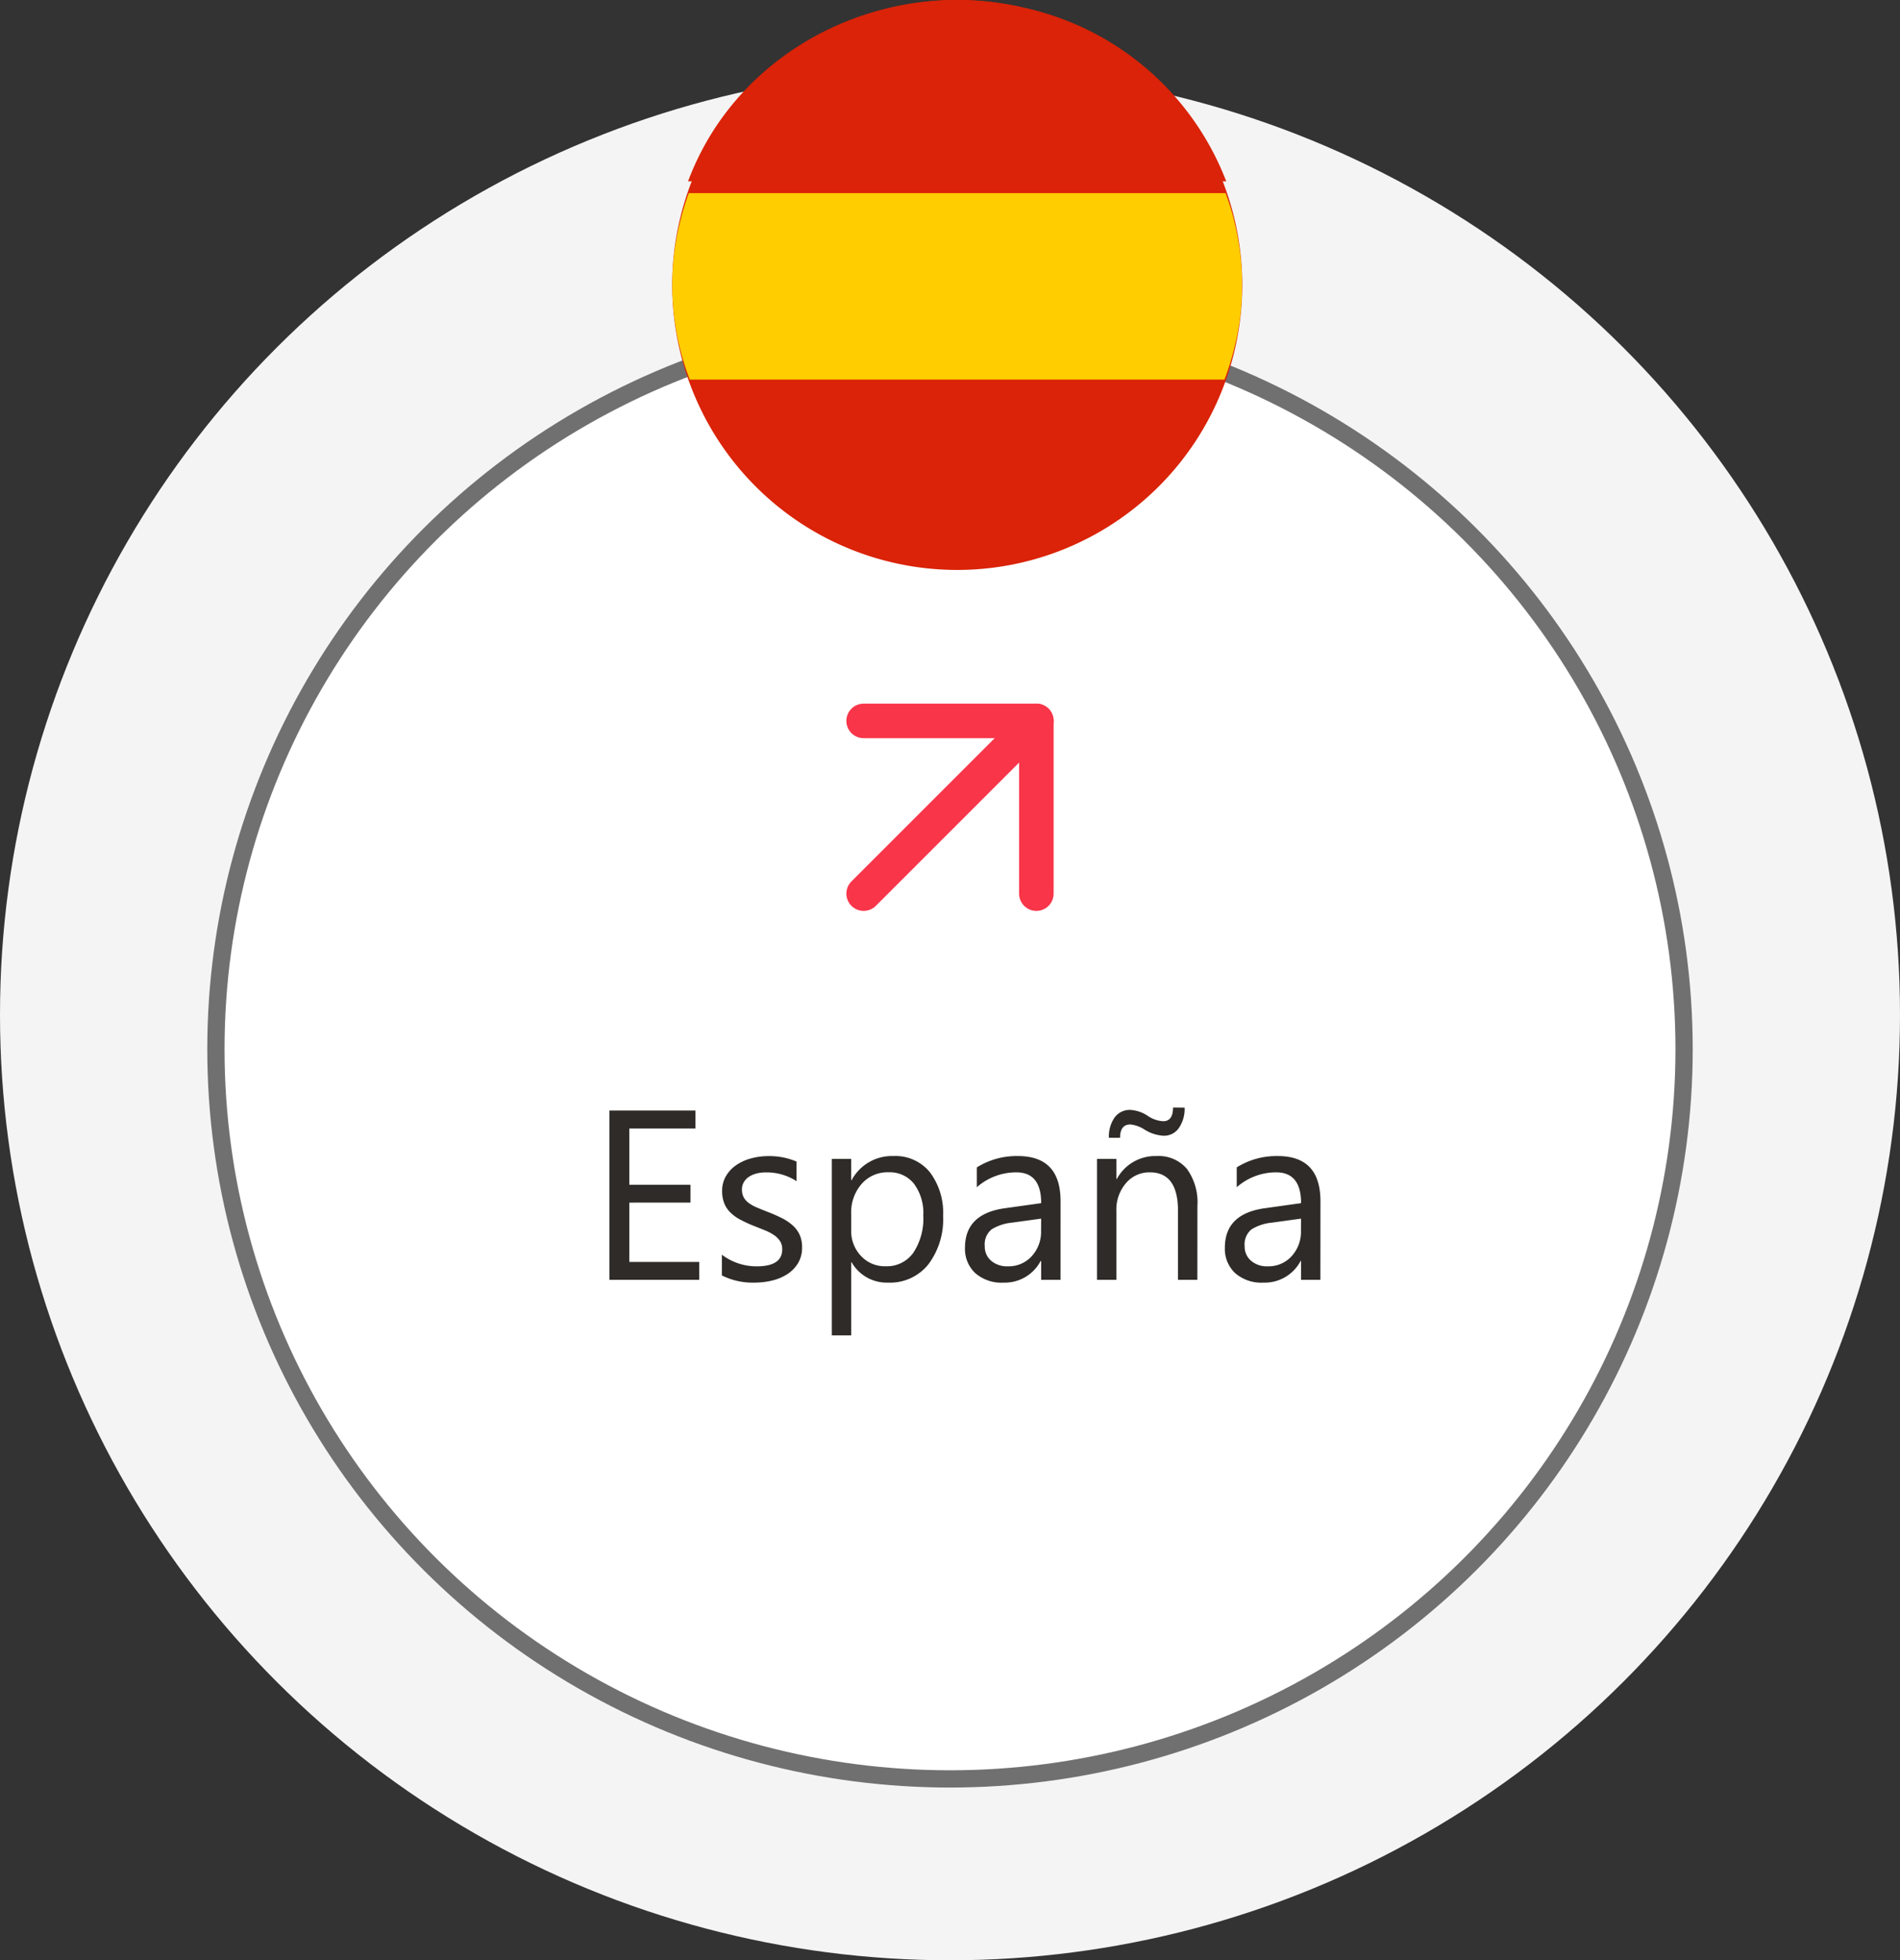
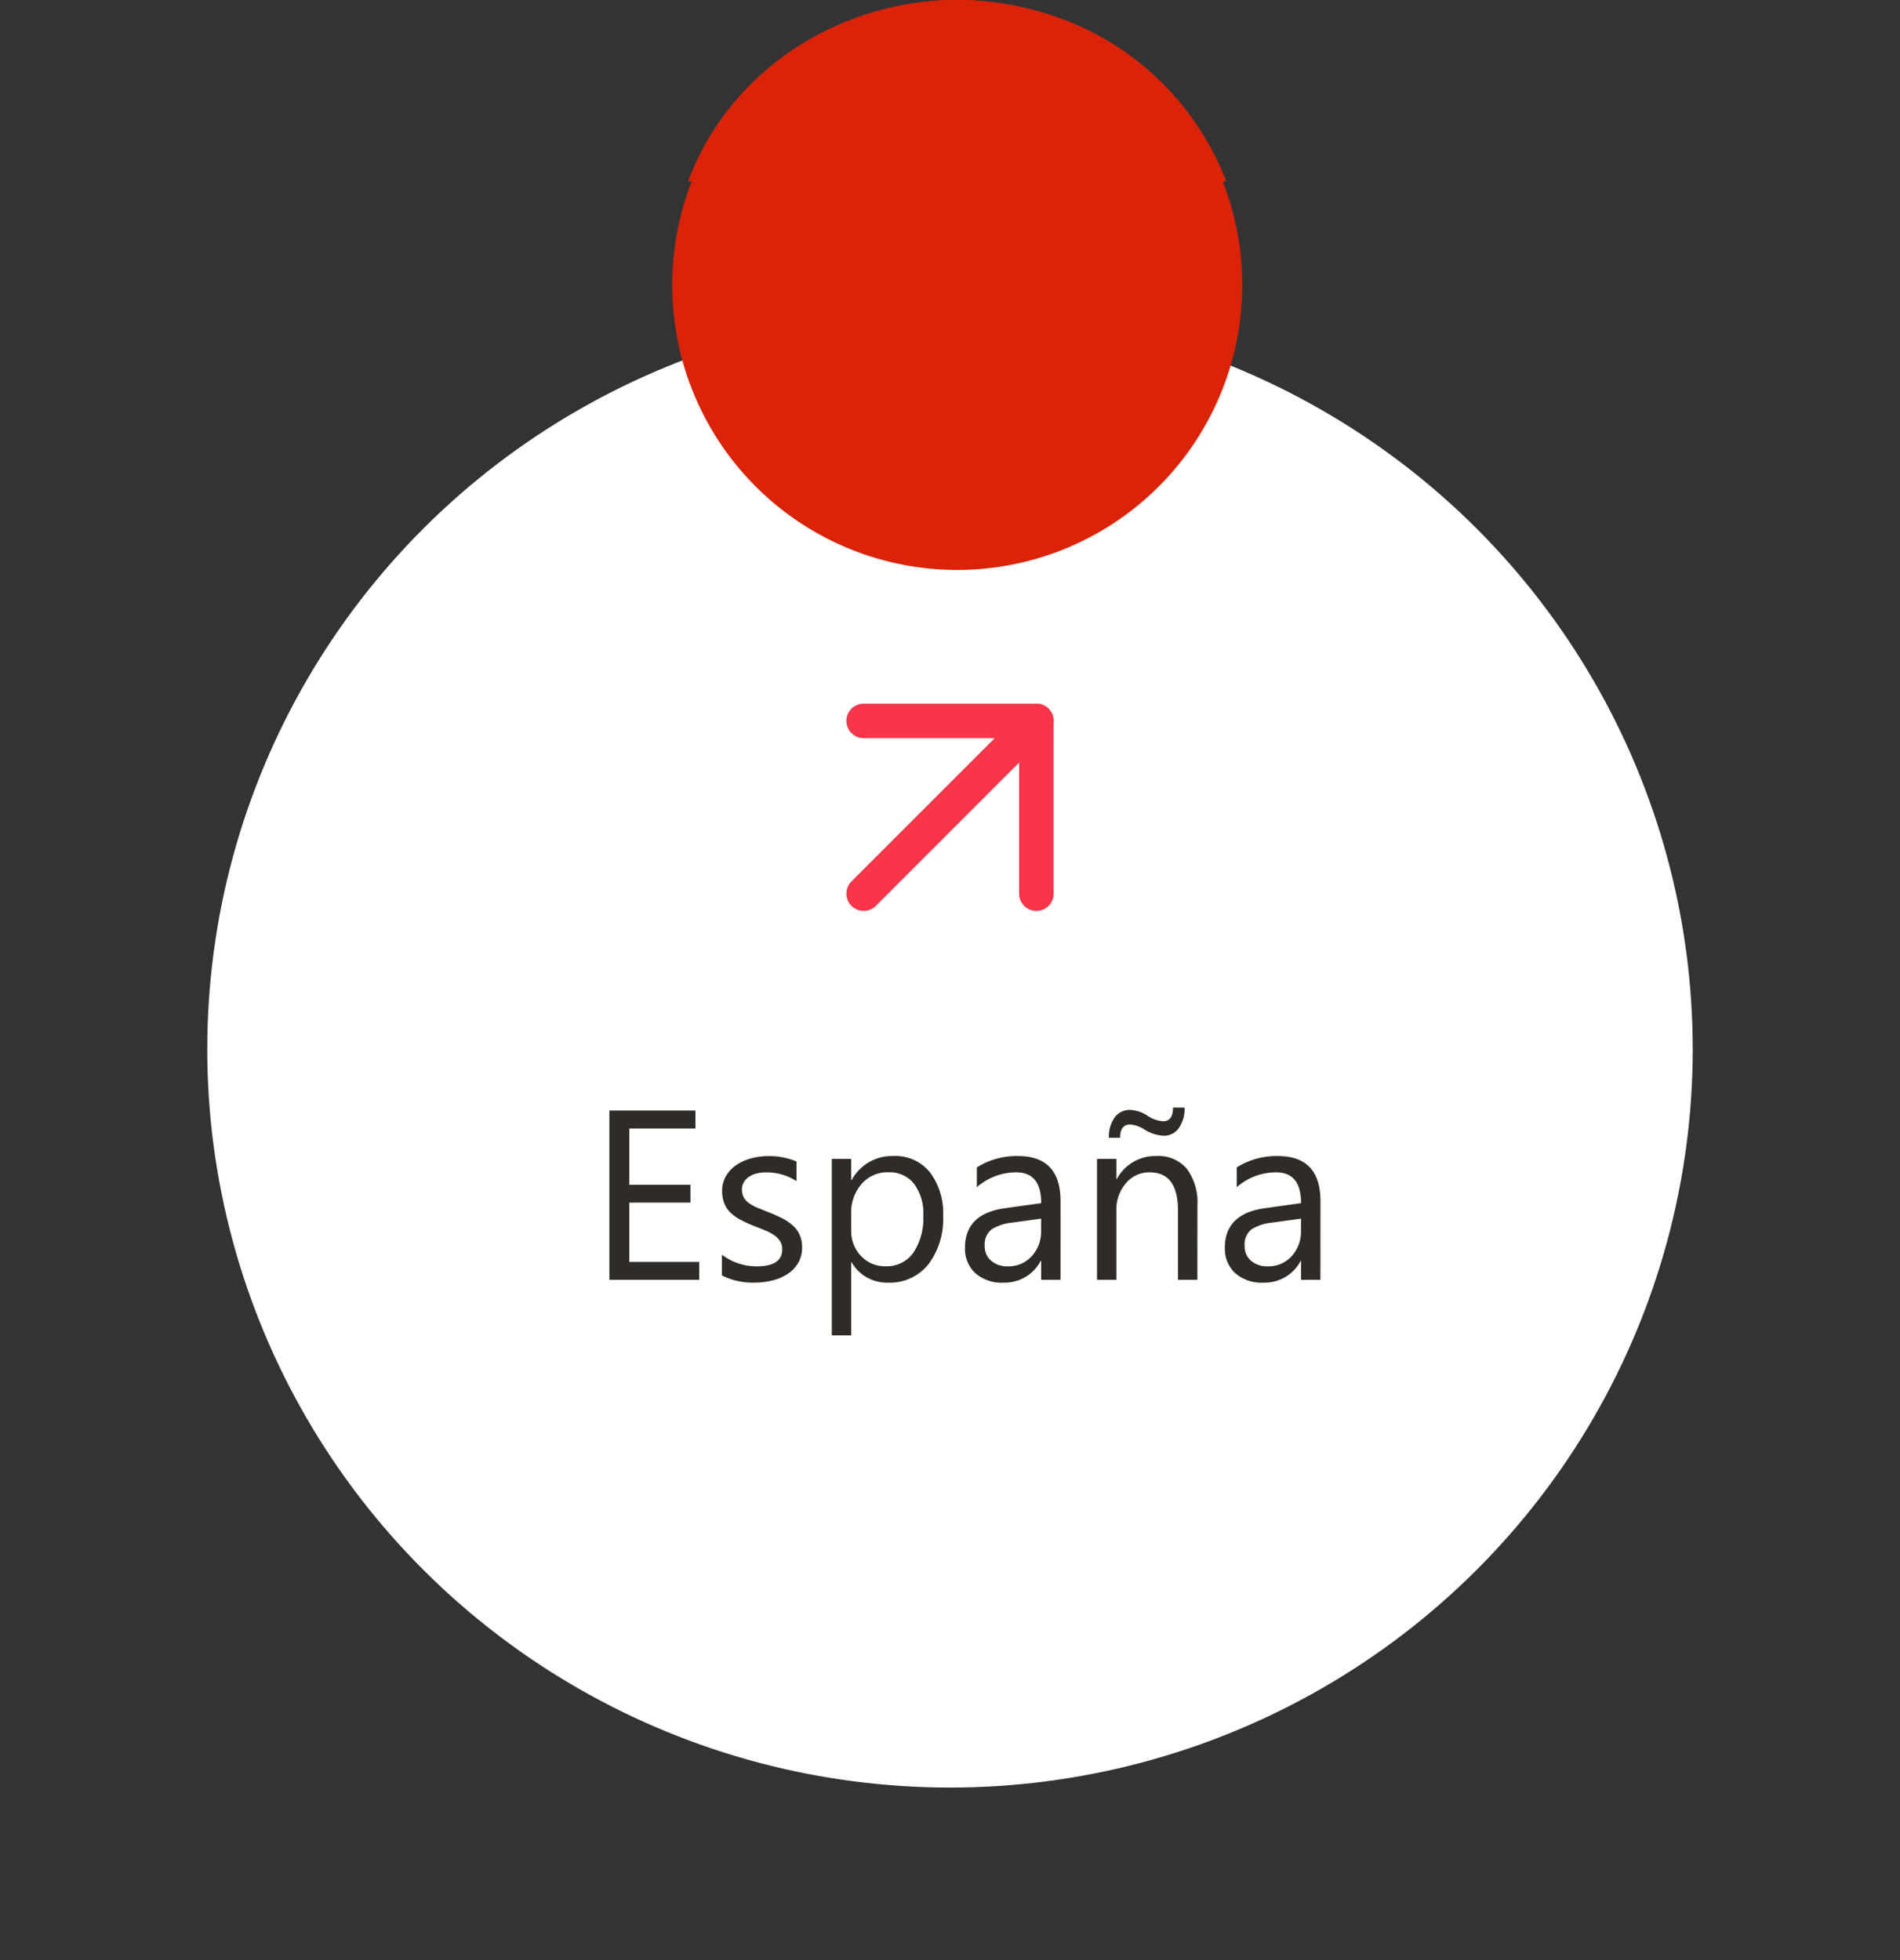
<svg xmlns="http://www.w3.org/2000/svg" id="Grupo_8789" data-name="Grupo 8789" width="110" height="113.492" viewBox="0 0 110 113.492">
  <rect x="0" y="0" width="110" height="113.492" fill="#333333" stroke="none" />
  <g id="Grupo_8696" data-name="Grupo 8696" transform="translate(0 4)">
-     <ellipse id="Elipse_1" data-name="Elipse 1" cx="55" cy="54.746" rx="55" ry="54.746" fill="#f4f4f4" />
    <g id="Elipse_6" data-name="Elipse 6" transform="translate(12 14)" fill="#fff" stroke="#707070" stroke-width="1">
      <ellipse cx="43" cy="42.746" rx="43" ry="42.746" stroke="none" />
-       <ellipse cx="43" cy="42.746" rx="42.5" ry="42.246" fill="none" />
    </g>
    <path id="Trazado_2071" data-name="Trazado 2071" d="M6.48,0h-5.2V-9.8H6.262v1.039H2.434V-5.5H5.975v1.032H2.434v3.432H6.48ZM7.793-.253v-1.2A3.318,3.318,0,0,0,9.81-.779q1.477,0,1.477-.984a.854.854,0,0,0-.126-.475,1.26,1.26,0,0,0-.342-.345,2.631,2.631,0,0,0-.506-.27q-.291-.12-.625-.25a8.056,8.056,0,0,1-.817-.373A2.468,2.468,0,0,1,8.282-3.9a1.577,1.577,0,0,1-.355-.537,1.9,1.9,0,0,1-.12-.7,1.673,1.673,0,0,1,.226-.872,2,2,0,0,1,.6-.636,2.805,2.805,0,0,1,.858-.386,3.805,3.805,0,0,1,.995-.13,4.016,4.016,0,0,1,1.627.314v1.135a3.171,3.171,0,0,0-1.777-.506,2.078,2.078,0,0,0-.567.072,1.389,1.389,0,0,0-.434.2.932.932,0,0,0-.28.311.819.819,0,0,0-.1.4.959.959,0,0,0,.1.458,1.008,1.008,0,0,0,.291.328,2.221,2.221,0,0,0,.465.26q.273.116.622.253a8.658,8.658,0,0,1,.834.366,2.86,2.86,0,0,1,.629.424,1.656,1.656,0,0,1,.4.543,1.753,1.753,0,0,1,.14.731,1.725,1.725,0,0,1-.229.9,1.963,1.963,0,0,1-.612.636,2.8,2.8,0,0,1-.882.376A4.354,4.354,0,0,1,9.666.164,3.971,3.971,0,0,1,7.793-.253Zm7.513-.759h-.027V3.22H14.157V-7h1.121v1.23h.027a2.651,2.651,0,0,1,2.42-1.395,2.563,2.563,0,0,1,2.112.94A3.893,3.893,0,0,1,20.6-3.705a4.339,4.339,0,0,1-.854,2.813A2.845,2.845,0,0,1,17.4.164,2.342,2.342,0,0,1,15.306-1.012Zm-.027-2.823v.978a2.081,2.081,0,0,0,.564,1.473,1.873,1.873,0,0,0,1.432.6,1.876,1.876,0,0,0,1.6-.779,3.575,3.575,0,0,0,.578-2.167,2.822,2.822,0,0,0-.54-1.832,1.787,1.787,0,0,0-1.463-.663,1.986,1.986,0,0,0-1.572.68A2.5,2.5,0,0,0,15.278-3.835ZM27.4,0H26.277V-1.094H26.25A2.347,2.347,0,0,1,24.1.164,2.3,2.3,0,0,1,22.459-.39a1.918,1.918,0,0,1-.591-1.47q0-1.962,2.311-2.283l2.1-.294q0-1.784-1.442-1.784a3.446,3.446,0,0,0-2.283.861V-6.508a4.338,4.338,0,0,1,2.379-.656q2.468,0,2.468,2.611ZM26.277-3.541l-1.688.232a2.741,2.741,0,0,0-1.176.386,1.114,1.114,0,0,0-.4.981,1.068,1.068,0,0,0,.366.837,1.413,1.413,0,0,0,.974.325,1.8,1.8,0,0,0,1.377-.584,2.088,2.088,0,0,0,.543-1.48ZM35.321,0H34.2V-3.992q0-2.229-1.627-2.229a1.765,1.765,0,0,0-1.391.632,2.344,2.344,0,0,0-.55,1.6V0H29.511V-7h1.121v1.162h.027a2.526,2.526,0,0,1,2.3-1.326,2.142,2.142,0,0,1,1.757.742,3.3,3.3,0,0,1,.608,2.143Zm-.738-9.967a1.955,1.955,0,0,1-.328,1.172,1.04,1.04,0,0,1-.889.455A2.294,2.294,0,0,1,32.259-8.7a1.875,1.875,0,0,0-.813-.294q-.6,0-.6.772H30.2a1.918,1.918,0,0,1,.328-1.172,1.077,1.077,0,0,1,.916-.441,2,2,0,0,1,1.019.355,1.788,1.788,0,0,0,.875.3q.574,0,.574-.793ZM42.444,0H41.323V-1.094H41.3A2.347,2.347,0,0,1,39.143.164,2.3,2.3,0,0,1,37.505-.39a1.918,1.918,0,0,1-.591-1.47q0-1.962,2.311-2.283l2.1-.294q0-1.784-1.442-1.784a3.446,3.446,0,0,0-2.283.861V-6.508a4.338,4.338,0,0,1,2.379-.656q2.468,0,2.468,2.611ZM41.323-3.541l-1.688.232a2.741,2.741,0,0,0-1.176.386,1.114,1.114,0,0,0-.4.981,1.068,1.068,0,0,0,.366.837,1.413,1.413,0,0,0,.974.325,1.8,1.8,0,0,0,1.377-.584,2.088,2.088,0,0,0,.543-1.48Z" transform="translate(34 70.095)" fill="#2e2b28" />
    <g id="arrow-up-right_2_" data-name="arrow-up-right (2)" transform="translate(50 37.738)">
      <line id="Línea_4" data-name="Línea 4" y1="10" x2="10" fill="none" stroke="#f93549" stroke-linecap="round" stroke-linejoin="round" stroke-width="2" />
      <path id="Trazado_1515" data-name="Trazado 1515" d="M7,7H17V17" transform="translate(-7 -7)" fill="none" stroke="#f93549" stroke-linecap="round" stroke-linejoin="round" stroke-width="2" />
    </g>
  </g>
  <g id="Grupo_8731" data-name="Grupo 8731" transform="translate(38.914)">
    <g id="Grupo_8782" data-name="Grupo 8782">
      <g id="Grupo_8729" data-name="Grupo 8729">
        <g id="Grupo_8783" data-name="Grupo 8783">
          <path id="Trazado_1994" data-name="Trazado 1994" d="M.487,12.537A16.5,16.5,0,1,1,12.536,32.513,16.494,16.494,0,0,1,.487,12.537" transform="translate(0 0)" fill="#da2308" />
          <path id="Trazado_1995" data-name="Trazado 1995" d="M11.513,10.5H42.671A16.263,16.263,0,0,0,31.065.468C22.739-1.5,14.325,2.933,11.513,10.5" transform="translate(-10.592 -0.001)" fill="#da2308" />
-           <path id="Trazado_1996" data-name="Trazado 1996" d="M32.652,139.7l.022-.1q.019-.088.037-.176l.02-.1q.018-.091.034-.182c.006-.031.011-.061.017-.092q.02-.114.038-.228l.008-.045q.021-.137.04-.274c0-.024.006-.048.01-.072.009-.067.018-.134.025-.2,0-.032.008-.064.011-.1.007-.06.013-.12.019-.18,0-.033.007-.066.01-.1.006-.06.011-.121.016-.182,0-.031.005-.062.008-.092q.008-.1.014-.209c0-.021,0-.042,0-.063q.008-.137.013-.274c0-.015,0-.03,0-.044,0-.076,0-.151.006-.226,0-.029,0-.057,0-.086,0-.062,0-.124,0-.187,0-.031,0-.063,0-.094,0-.061,0-.122,0-.183,0-.03,0-.06,0-.09q0-.1-.006-.2c0-.023,0-.046,0-.069q-.011-.271-.031-.541c0-.024,0-.047-.006-.071q-.008-.1-.017-.2c0-.028-.006-.057-.008-.086q-.009-.093-.02-.186c0-.028-.006-.057-.01-.085q-.011-.1-.025-.2l-.009-.069q-.036-.269-.082-.535l-.009-.048q-.019-.108-.039-.215c0-.024-.009-.049-.014-.073-.012-.064-.025-.128-.039-.192l-.016-.076c-.014-.066-.028-.131-.043-.2l-.015-.065c-.019-.08-.038-.16-.058-.24l0-.018q-.032-.126-.065-.25h0q-.187-.694-.439-1.368H.97A15.511,15.511,0,0,0,.5,132.661a15.094,15.094,0,0,0-.283,6.274l0,.027q.019.111.039.222l.009.047q.019.1.04.207l.013.061c.013.065.027.13.041.195l.016.073c.014.061.028.123.042.184l.021.086c.014.058.028.115.043.172s.023.087.034.13c.017.065.035.13.053.194s.036.128.055.191l.025.084c.018.06.036.121.055.181l.027.084c.019.06.039.119.058.179l.028.083c.02.06.041.12.062.18l.029.08c.022.06.044.12.066.18l.015.042h0c.014.037.028.074.042.111H31.983c.014-.037.027-.074.041-.111h0c.035-.093.068-.186.1-.279l.01-.027q.064-.183.124-.368l.017-.052c.037-.115.072-.232.106-.348.007-.024.015-.049.022-.073q.06-.208.115-.419.035-.136.068-.273c.007-.029.013-.058.02-.087.014-.062.029-.125.042-.187" transform="translate(-0.008 -119.951)" fill="#ffcd00" />
        </g>
      </g>
    </g>
  </g>
</svg>